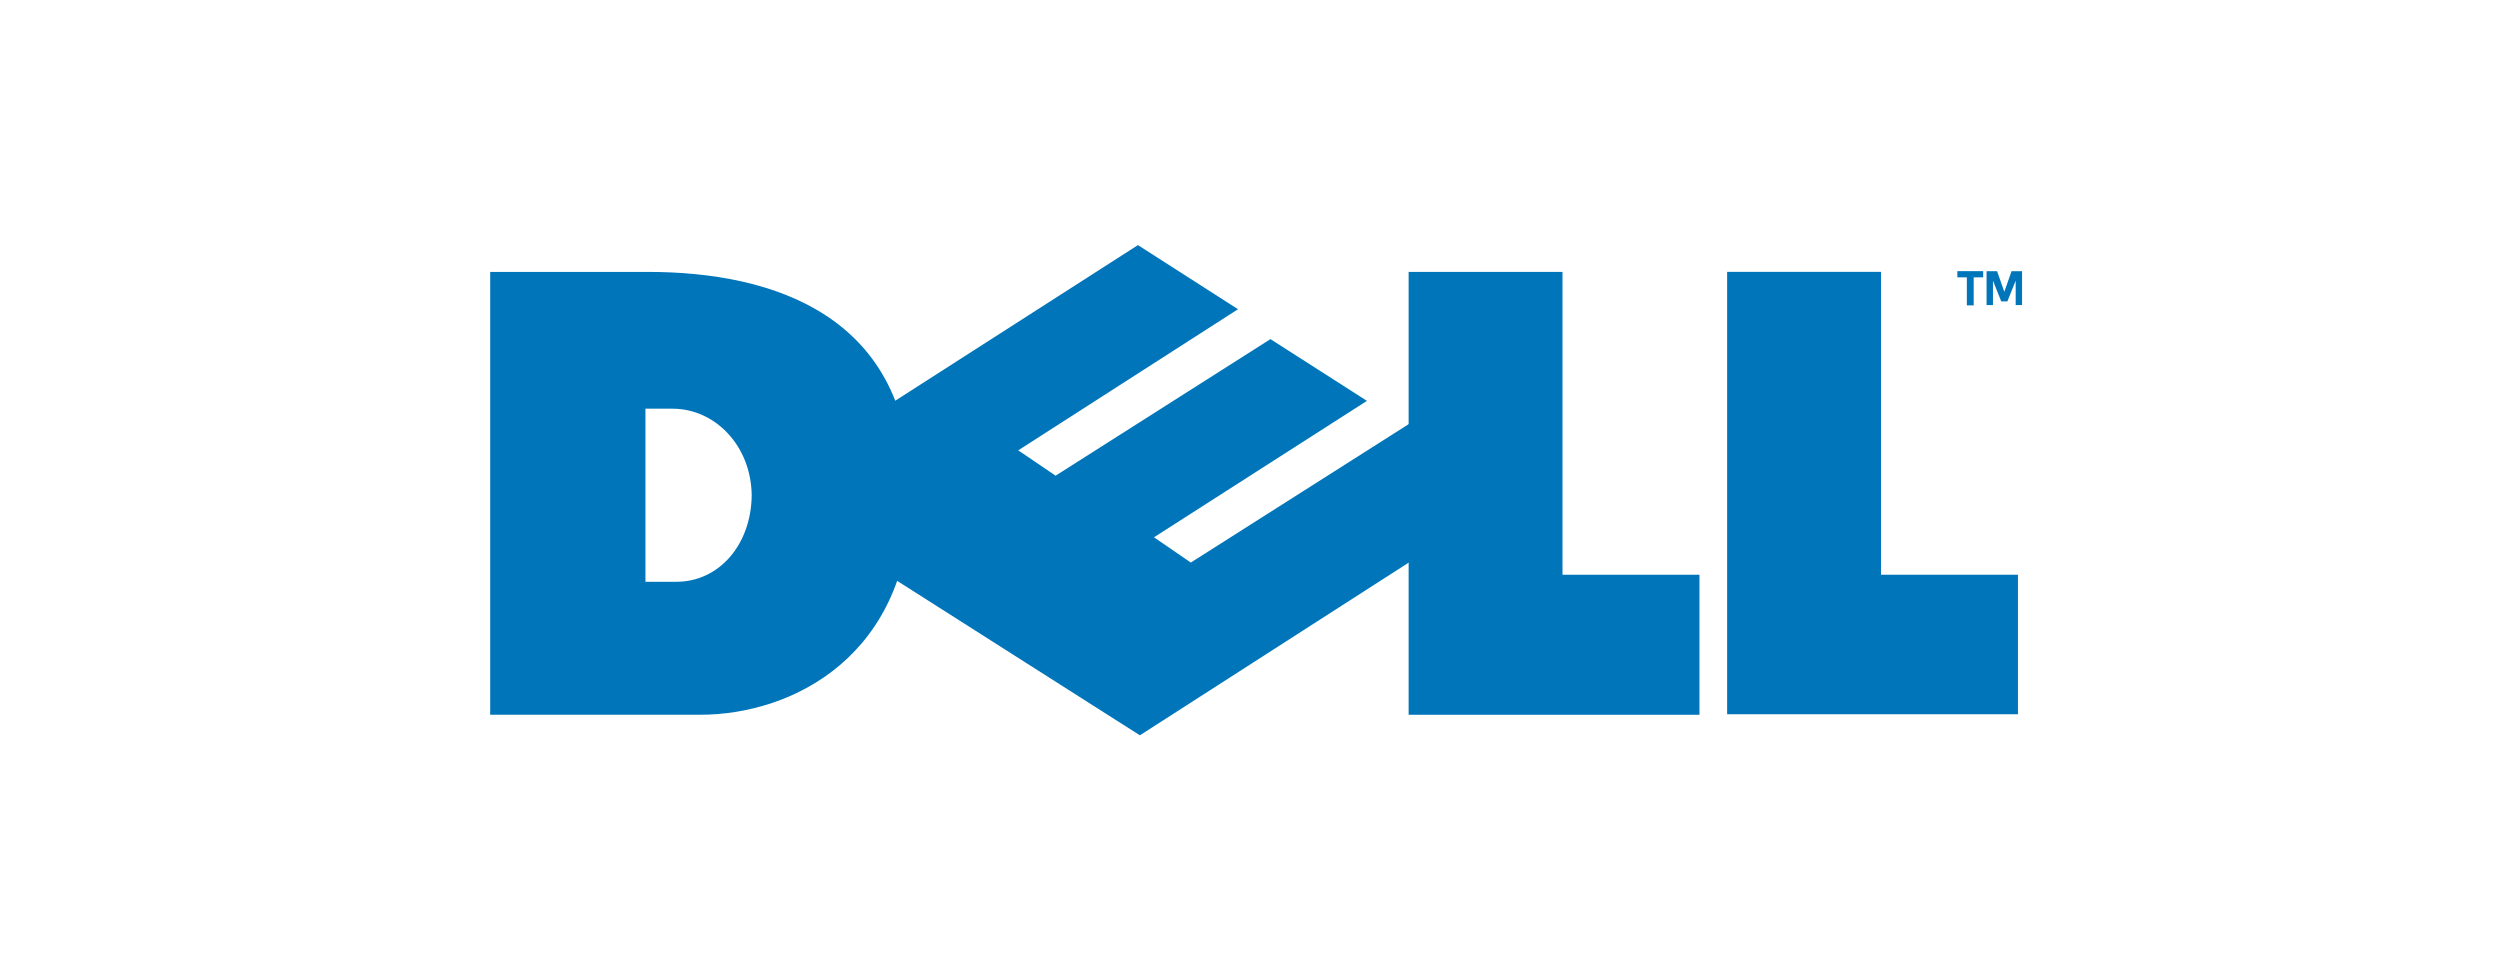
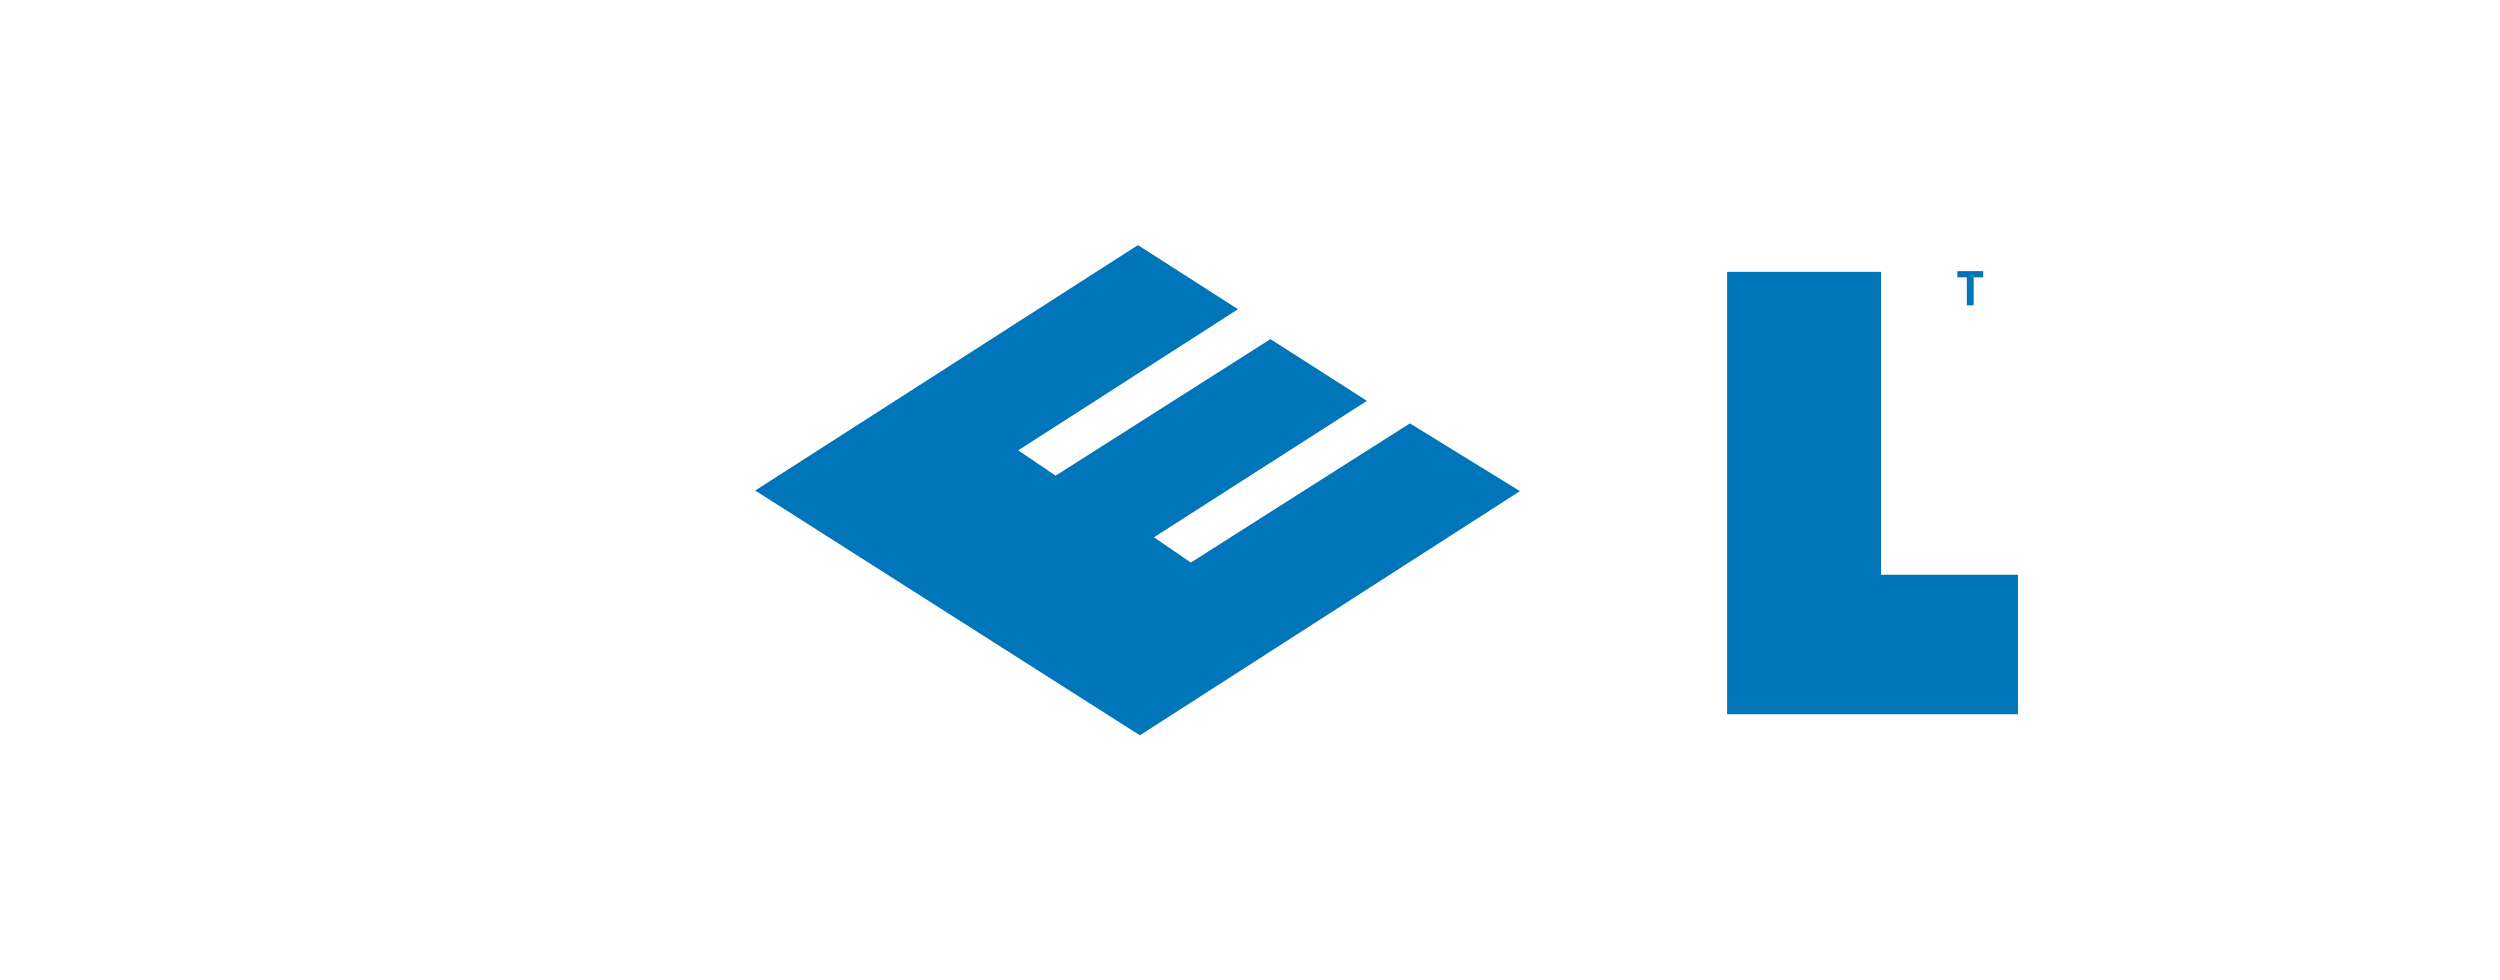
<svg xmlns="http://www.w3.org/2000/svg" width="204" height="80" viewBox="0 0 204 80" fill="none">
  <g clip-path="url(#clip0_394_5)">
-     <path fill-rule="evenodd" clip-rule="evenodd" d="M40 22.188V58.323H57.145C64.685 58.323 74.341 53.479 74.341 40.234C74.341 25.75 63.117 22.188 52.861 22.188H40ZM52.669 33.349H54.878C58.341 33.349 61.292 36.361 61.338 40.411C61.338 40.414 61.338 40.417 61.338 40.42C61.292 44.47 58.659 47.473 55.196 47.473H52.669V33.349Z" fill="#0075BA" />
-     <path fill-rule="evenodd" clip-rule="evenodd" d="M114.944 22.188V58.325H138.676V46.899H127.5V22.188H114.944Z" fill="#0075BA" />
    <path fill-rule="evenodd" clip-rule="evenodd" d="M103.668 27.672L86.137 38.816L83.083 36.745L83.09 36.746L101.021 25.232L101.055 25.255L92.856 20L61.624 40.027L93.015 60.001L124.028 40.076L115.047 34.547L97.169 45.905L94.165 43.842L111.541 32.711L103.668 27.672Z" fill="#0075BA" />
    <path fill-rule="evenodd" clip-rule="evenodd" d="M140.934 22.184V58.282H164.665V46.898H153.49V22.184H140.934Z" fill="#0075BA" />
    <path fill-rule="evenodd" clip-rule="evenodd" d="M159.719 22.125H161.828V22.631H161.053V24.919H160.494V22.631H159.719V22.125Z" fill="#0075BA" />
-     <path fill-rule="evenodd" clip-rule="evenodd" d="M163.301 24.592L162.625 22.903V24.896H162.104V22.129H162.962L163.552 23.813L164.143 22.129H165V24.896H164.479V22.903L163.803 24.592H163.301Z" fill="#0075BA" />
  </g>
  <defs>
    <clipPath id="clip0_394_5">
      <rect width="125" height="40" fill="white" transform="translate(40 20)" />
    </clipPath>
  </defs>
</svg>